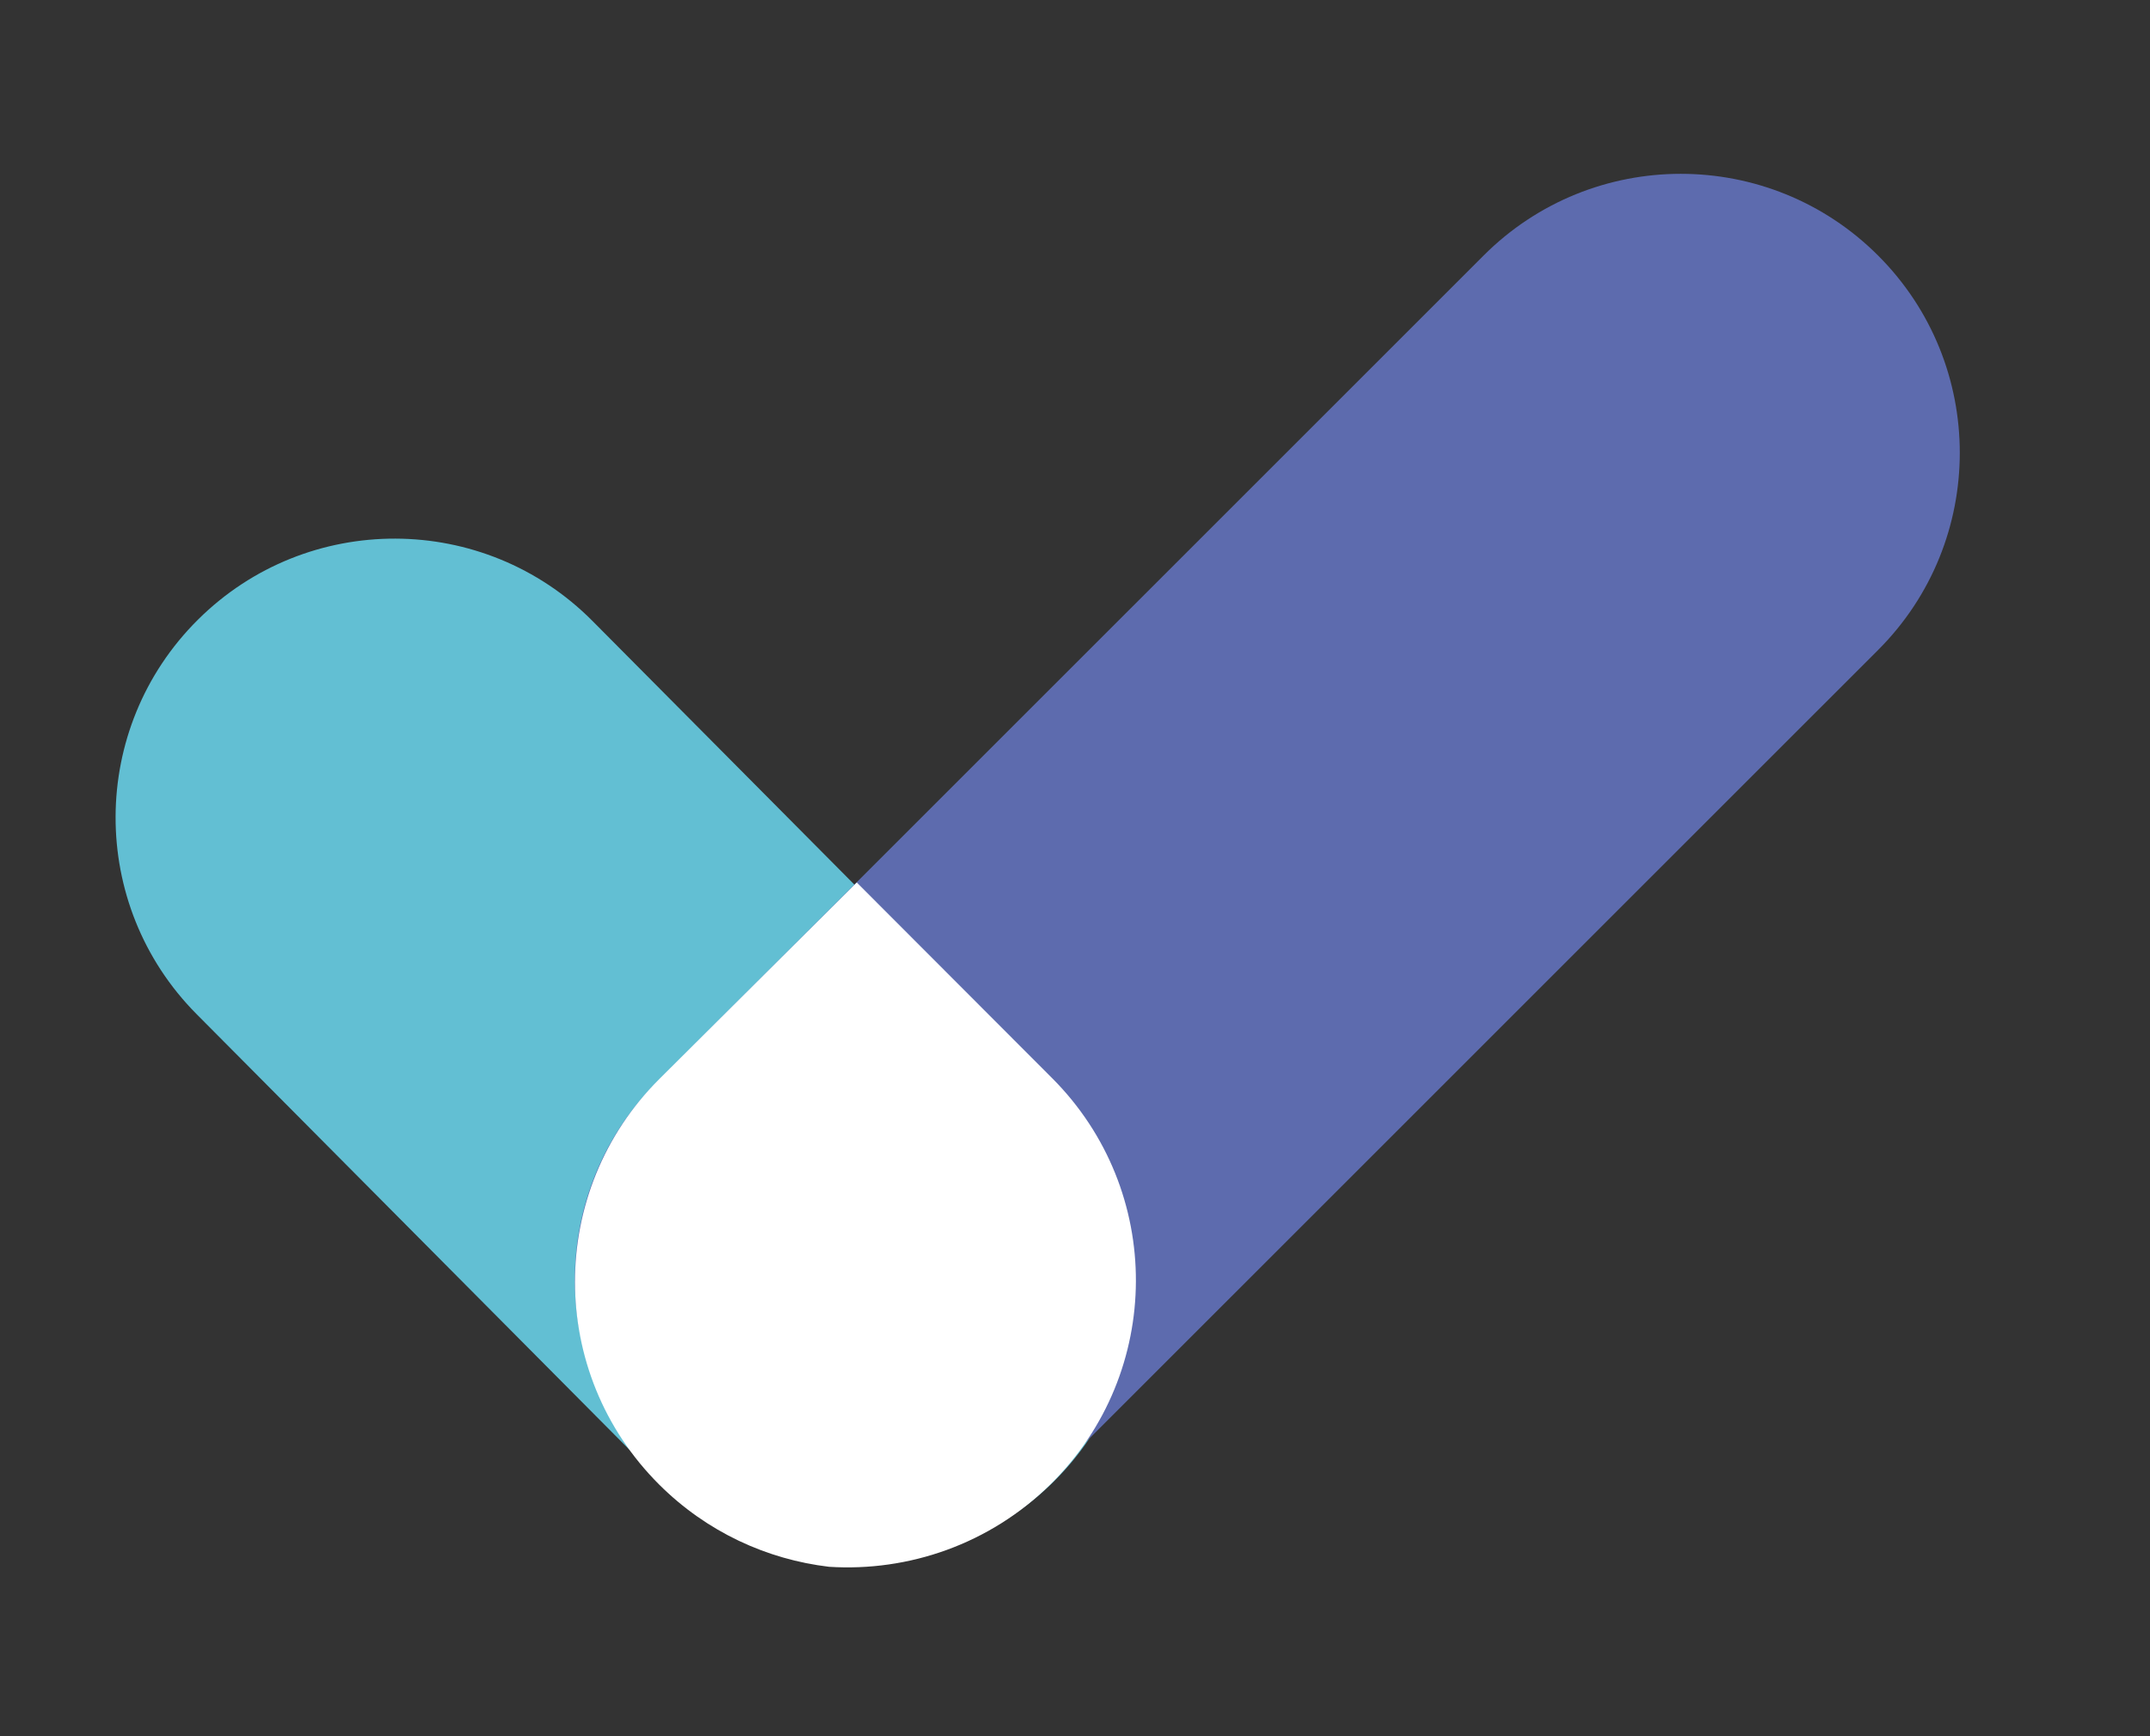
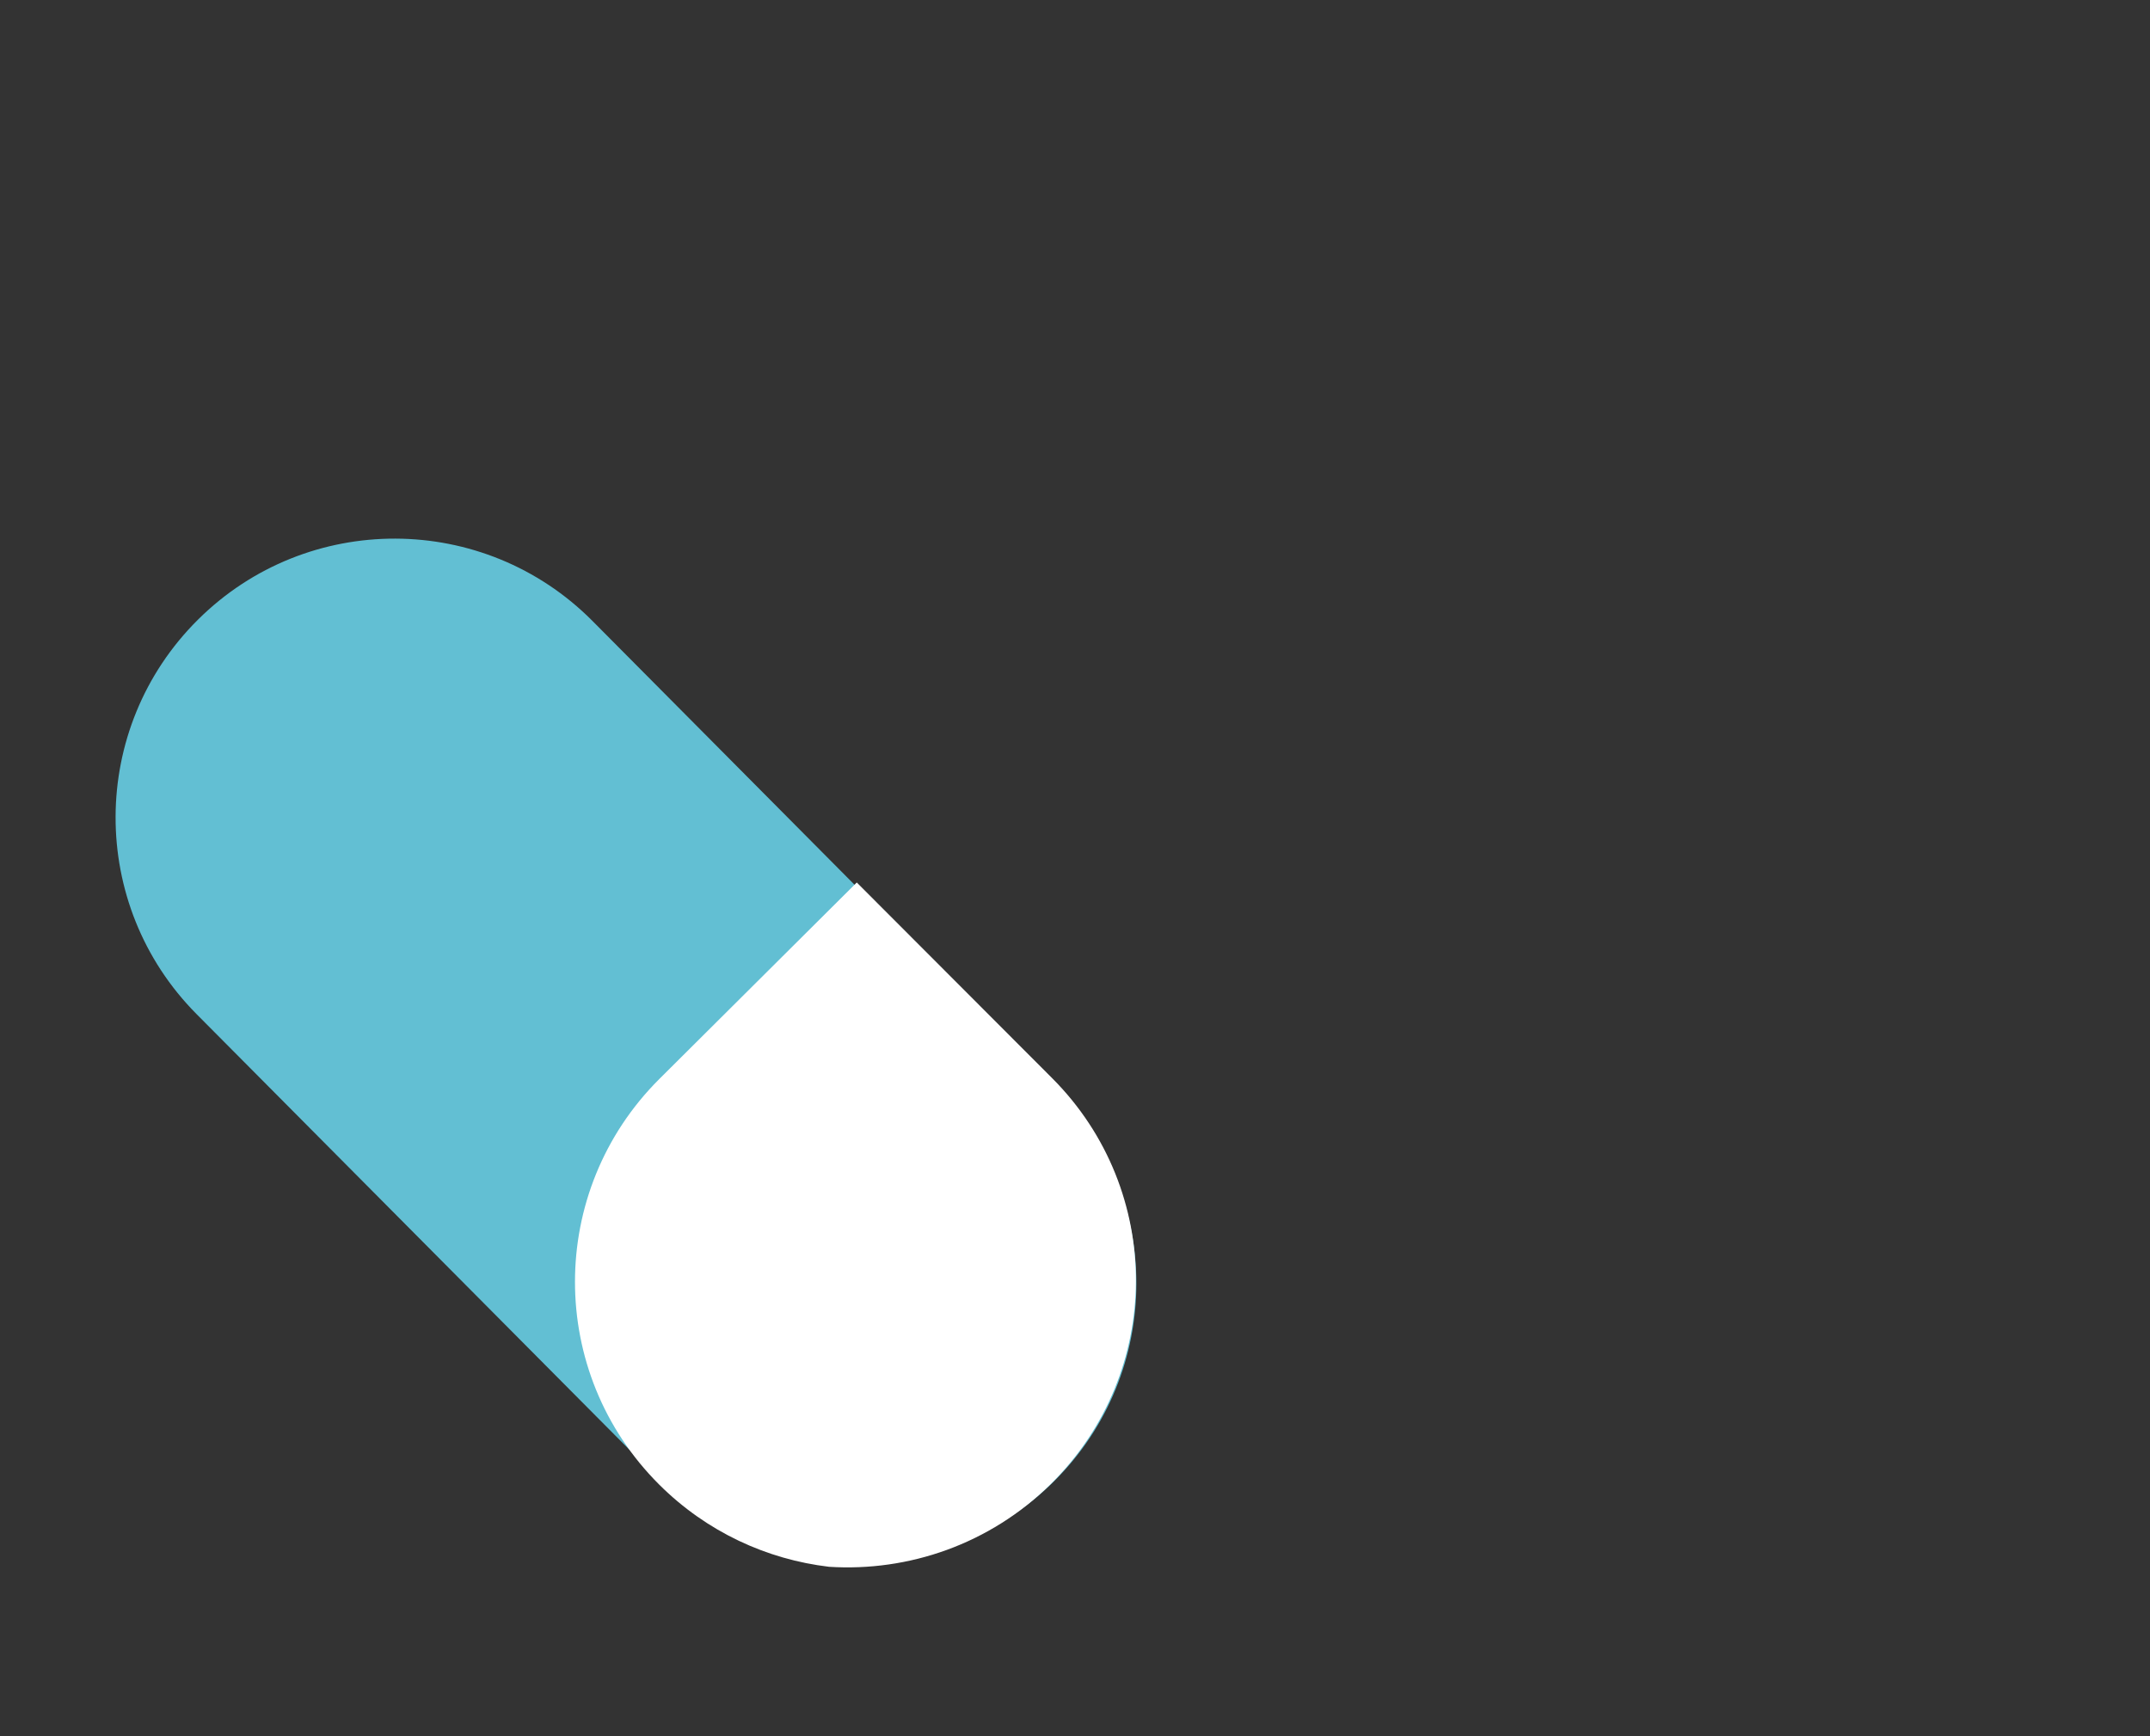
<svg xmlns="http://www.w3.org/2000/svg" width="26" height="21" viewBox="0 0 26 21" fill="none">
  <rect x="0" y="0" width="26" height="21" fill="#333333" stroke="none" />
  <path d="M2.378 12.267C1.065 10.945 1.072 8.808 2.394 7.495V7.495C3.715 6.182 5.852 6.189 7.165 7.511L12.762 13.146C14.075 14.468 14.068 16.604 12.746 17.917V17.917C11.424 19.23 9.288 19.223 7.975 17.901L2.378 12.267Z" fill="#62BFD3" />
-   <path d="M17.941 3.091C19.258 1.773 21.394 1.773 22.712 3.091V3.091C24.029 4.408 24.029 6.545 22.712 7.862L12.71 17.863C11.393 19.181 9.257 19.181 7.939 17.863V17.863C6.622 16.546 6.622 14.41 7.939 13.092L17.941 3.091Z" fill="#5D6BAE" />
  <path d="M12.723 13.04C14.081 14.4 14.073 16.598 12.707 17.95C11.97 18.678 10.988 19.012 10.026 18.951C9.276 18.862 8.55 18.532 7.974 17.959C6.613 16.604 6.613 14.406 7.974 13.05L10.361 10.674L12.723 13.04Z" fill="white" />
</svg>